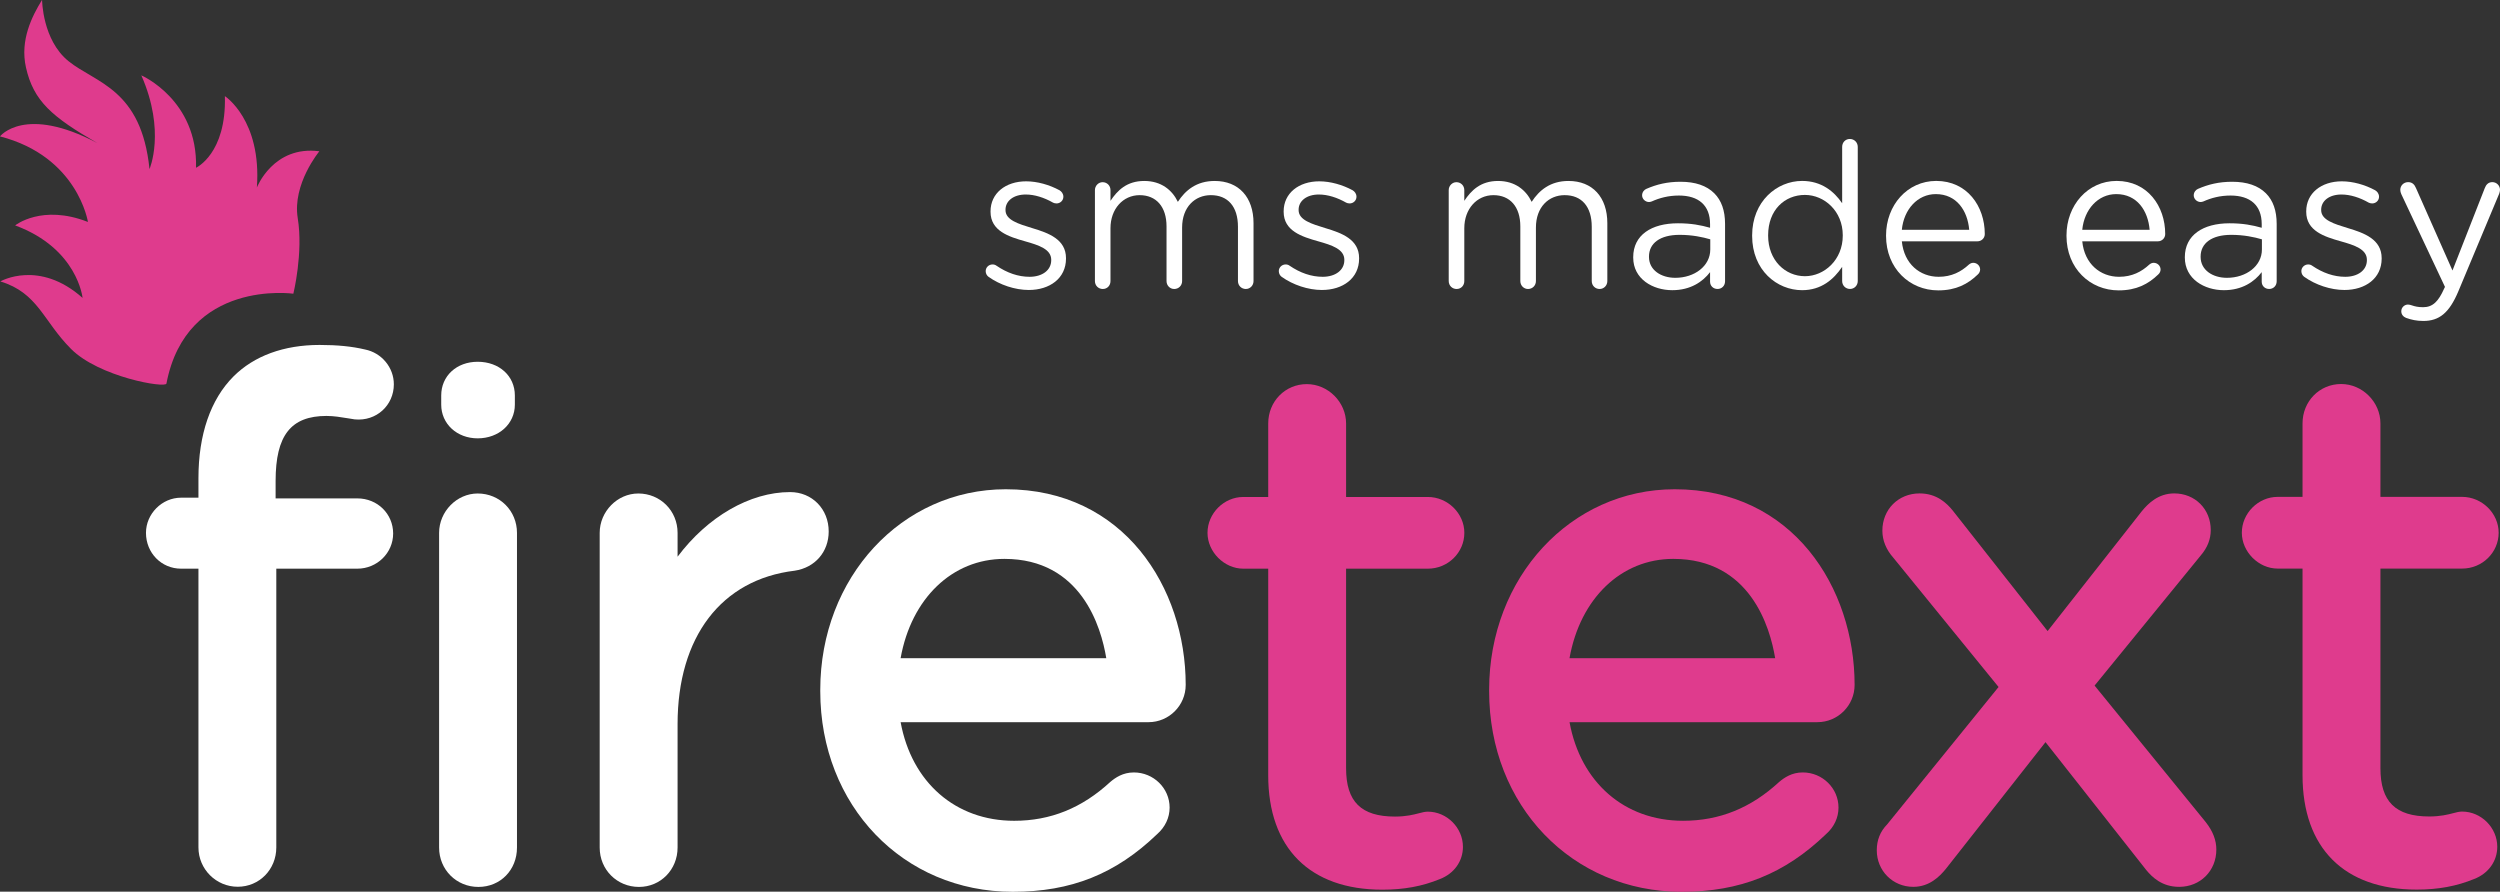
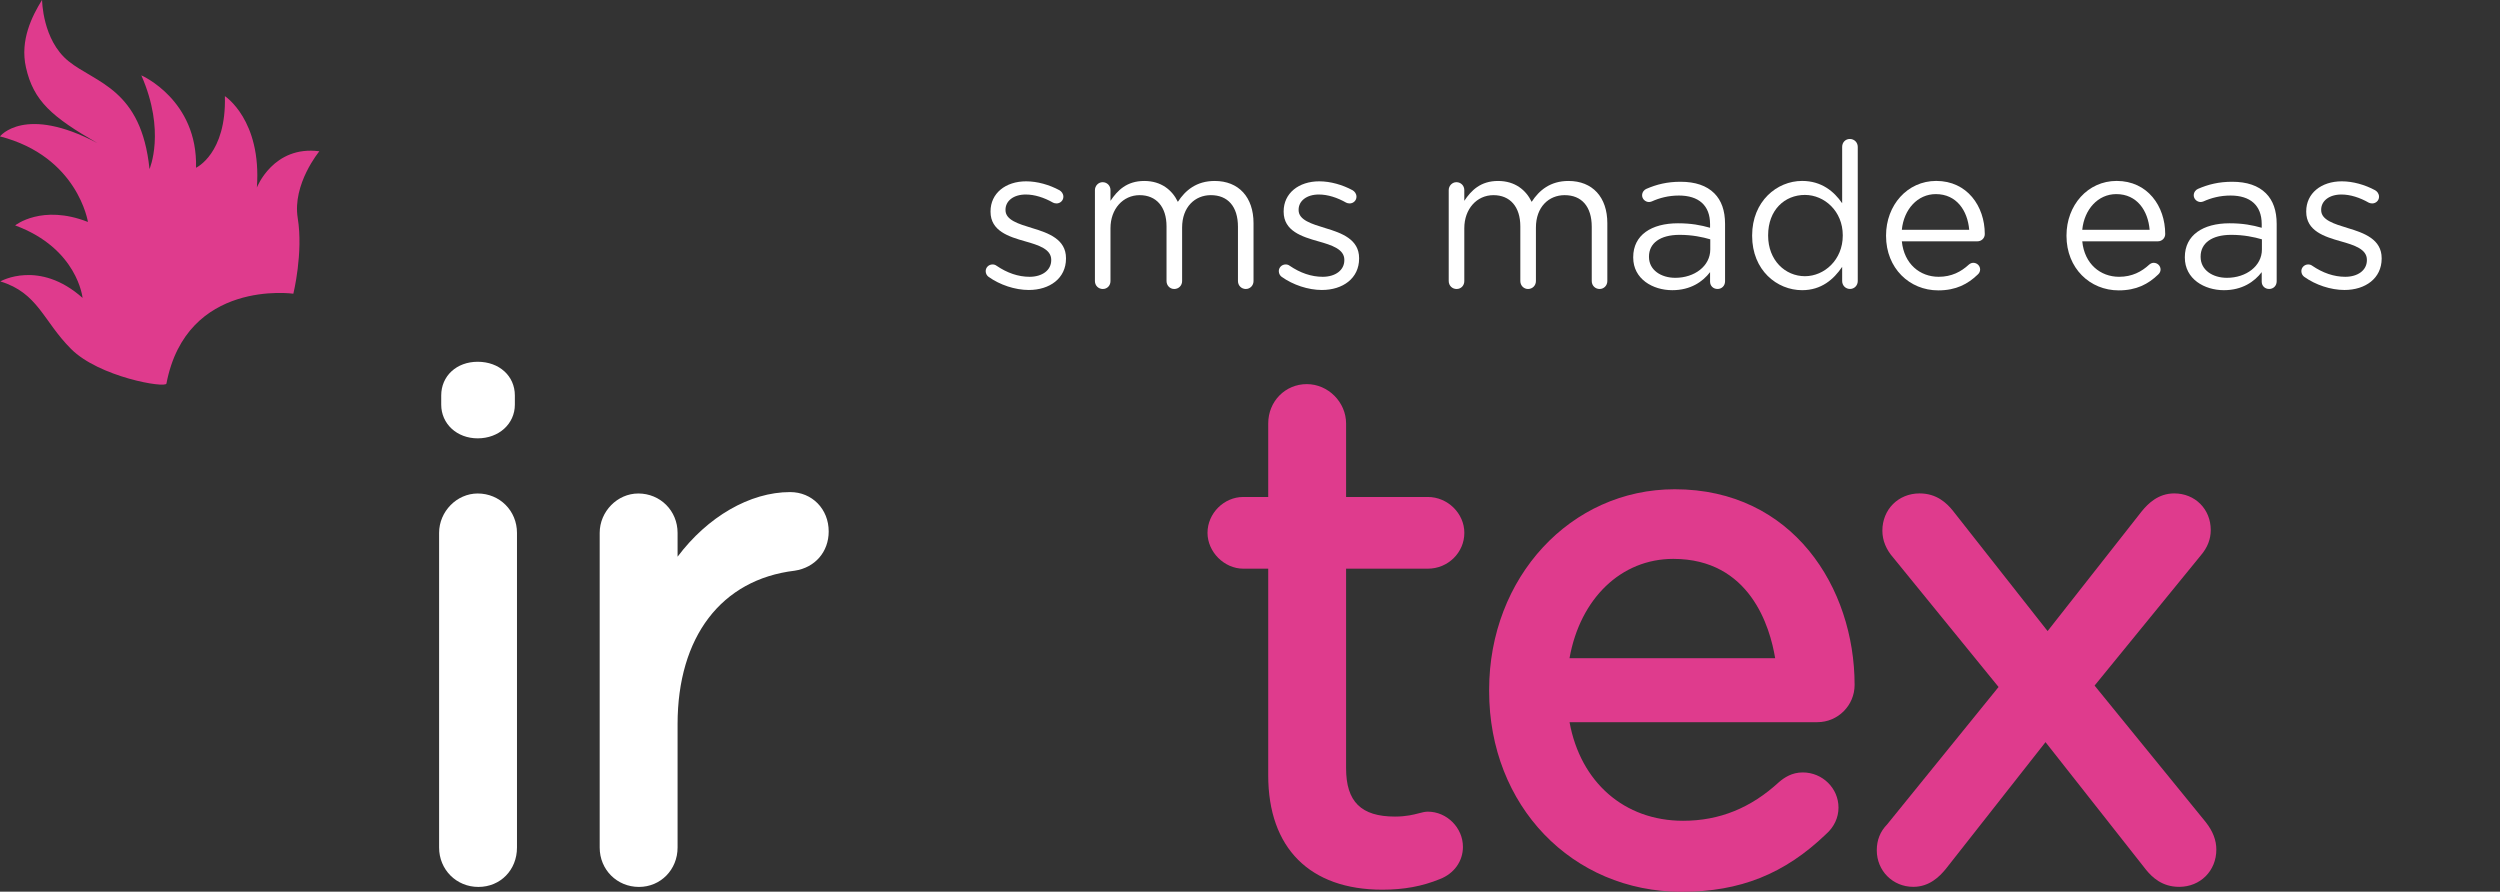
<svg xmlns="http://www.w3.org/2000/svg" xmlns:ns1="http://www.inkscape.org/namespaces/inkscape" xmlns:ns2="http://sodipodi.sourceforge.net/DTD/sodipodi-0.dtd" viewBox="0 0 600 214" height="214" width="600" xml:space="preserve" version="1.1" id="svg2" ns1:version="0.91 r13725" ns2:docname="Firetext-logo.svg">
  <rect x="0" y="0" width="600" height="214" fill="#333333" stroke="none" />
  <ns2:namedview pagecolor="#ffffff" bordercolor="#666666" borderopacity="1" objecttolerance="10" gridtolerance="10" guidetolerance="10" ns1:pageopacity="0" ns1:pageshadow="2" ns1:window-width="1596" ns1:window-height="910" id="namedview3384" showgrid="false" ns1:zoom="2.59" ns1:cx="-1279.1506" ns1:cy="107" ns1:window-x="0" ns1:window-y="0" ns1:window-maximized="0" ns1:current-layer="svg2" />
  <defs id="defs6">
    <clipPath id="clipPath16" clipPathUnits="userSpaceOnUse">
      <path id="path18" d="m 0,595.28 841.89,0 L 841.89,0 0,0 0,595.28 Z" />
    </clipPath>
  </defs>
  <g id="g20" transform="matrix(1.123,0,0,-1.125,114.645,118.437)" style="fill:#ffffff;fill-opacity:1">
    <path d="m 0,0 c -4.47,0 -8.246,-3.847 -8.246,-8.399 l 0,-67.139 c 0,-4.708 3.688,-8.396 8.396,-8.396 4.702,0 8.248,3.61 8.248,8.396 l 0,67.139 C 8.398,-3.689 4.709,0 0,0" style="fill:#ffffff;fill-opacity:1;fill-rule:nonzero;stroke:none" id="path22" ns1:connector-curvature="0" />
  </g>
  <g id="g24" transform="matrix(1.123,0,0,-1.125,114.645,105.203)" style="fill:#ffffff;fill-opacity:1">
    <path d="m 0,0 c 4.528,0 7.944,3.096 7.944,7.195 l 0,1.948 c 0,4.166 -3.341,7.193 -7.944,7.193 -4.515,0 -7.794,-3.027 -7.794,-7.193 l 0,-1.948 C -7.794,3.096 -4.444,0 0,0" style="fill:#ffffff;fill-opacity:1;fill-rule:nonzero;stroke:none" id="path26" ns1:connector-curvature="0" />
  </g>
-   <path id="path30" style="fill:#ffffff;fill-opacity:1;fill-rule:nonzero;stroke:none" d="m 78.379,99.827 c 1.723,0 3.438,0.283 5.17,0.57 l 1.592,0.255 c 5.189,0.508 9.382,-3.376 9.382,-8.418 0,-4.043 -2.934,-7.562 -6.92,-8.358 -3.147,-0.743 -6.612,-1.089 -10.902,-1.089 -8.579,0 -15.727,2.618 -20.675,7.571 -5.494,5.506 -8.399,13.944 -8.399,24.402 l 0,4.683 -4.173,0 c -4.565,0 -8.42,3.864 -8.42,8.437 0,4.823 3.699,8.602 8.42,8.602 l 4.173,0 0,66.899 c 0,5.205 4.229,9.44 9.427,9.44 5.192,0 9.26,-4.146 9.26,-9.44 l 0,-66.899 19.452,0 c 4.736,0 8.59,-3.784 8.59,-8.433 0,-4.73 -3.773,-8.435 -8.59,-8.435 l -19.619,0 0,-4.178 c 0,-10.943 3.658,-15.611 12.233,-15.611" ns1:connector-curvature="0" />
  <g id="g32" transform="matrix(1.123,0,0,-1.125,189.627,118.1)" style="fill:#ffffff;fill-opacity:1">
    <path d="m 0,0 c -8.617,0 -17.66,-5.283 -24.05,-13.785 l 0,5.086 c 0,4.71 -3.69,8.399 -8.399,8.399 -4.47,0 -8.247,-3.846 -8.247,-8.399 l 0,-67.139 c 0,-4.708 3.689,-8.395 8.398,-8.395 4.625,0 8.248,3.687 8.248,8.395 l 0,26.317 c 0,18.629 9.34,30.872 25.028,32.752 4.347,0.652 7.268,4.016 7.268,8.372 C 8.246,-3.61 4.701,0 0,0" style="fill:#ffffff;fill-opacity:1;fill-rule:nonzero;stroke:none" id="path34" ns1:connector-curvature="0" />
  </g>
  <g id="g36" transform="matrix(1.123,0,0,-1.125,241.053,134.133)" style="fill:#ffffff;fill-opacity:1">
-     <path d="m 0,0 c 16.416,0 20.686,-14.557 21.774,-21.18 l -43.953,0 C -19.894,-8.439 -11.148,0 0,0 m 38.749,-26.889 c 0,20.743 -13.207,41.743 -38.449,41.743 -22.233,0 -39.649,-18.795 -39.649,-42.79 l 0,-0.297 c 0,-24.394 17.688,-42.789 41.144,-42.789 12.469,0 21.997,3.807 30.846,12.297 1.722,1.507 2.671,3.522 2.671,5.671 0,4.134 -3.432,7.497 -7.65,7.497 -2.349,0 -3.965,-1.131 -5.027,-2.026 -6.058,-5.578 -12.778,-8.289 -20.542,-8.289 -12.541,0 -21.909,8.197 -24.267,21.037 l 52.975,0 c 4.383,0 7.948,3.564 7.948,7.946" style="fill:#ffffff;fill-opacity:1;fill-rule:nonzero;stroke:none" id="path38" ns1:connector-curvature="0" />
-   </g>
+     </g>
  <g id="g40" transform="matrix(1.123,0,0,-1.125,342.687,136.482)">
    <path d="m 0,0 c 4.299,0 7.797,3.431 7.797,7.647 0,4.146 -3.57,7.649 -7.797,7.649 l -17.475,0 0,15.678 c 0,4.552 -3.843,8.399 -8.394,8.399 -4.626,0 -8.249,-3.689 -8.249,-8.399 l 0,-15.678 -5.327,0 c -4.146,0 -7.648,-3.503 -7.648,-7.649 0,-4.074 3.574,-7.647 7.648,-7.647 l 5.327,0 0,-44.087 c 0,-15.505 8.892,-24.397 24.397,-24.397 4.606,0 8.52,0.723 12.288,2.264 3.041,1.17 4.93,3.806 4.93,6.88 0,4.067 -3.434,7.501 -7.497,7.501 -0.616,0 -1.183,-0.148 -1.91,-0.338 -1.074,-0.282 -2.697,-0.709 -5.119,-0.709 -7.224,0 -10.446,3.175 -10.446,10.294 L -17.475,0 0,0 Z" style="fill:#df3b8d;fill-opacity:1;fill-rule:nonzero;stroke:none" id="path42" ns1:connector-curvature="0" />
  </g>
  <g id="g44" transform="matrix(1.123,0,0,-1.125,401.585,134.132)">
    <path d="m 0,0 c 16.416,0 20.686,-14.557 21.773,-21.181 l -43.949,0 C -19.892,-8.439 -11.147,0 0,0 m 0.3,14.853 c -22.234,0 -39.651,-18.795 -39.651,-42.79 l 0,-0.297 c 0,-24.394 17.69,-42.789 41.147,-42.789 12.467,0 21.996,3.806 30.848,12.298 1.72,1.507 2.668,3.521 2.668,5.669 0,4.135 -3.431,7.498 -7.647,7.498 -2.345,0 -3.964,-1.13 -5.029,-2.026 -6.058,-5.577 -12.777,-8.288 -20.541,-8.288 -12.543,0 -21.91,8.197 -24.266,21.037 l 52.975,0 c 4.383,0 7.948,3.564 7.948,7.945 0,20.744 -13.208,41.743 -38.452,41.743" style="fill:#df3b8d;fill-opacity:1;fill-rule:nonzero;stroke:none" id="path46" ns1:connector-curvature="0" />
  </g>
  <g id="g48" transform="matrix(1.123,0,0,-1.125,502.701,164.541)">
    <path d="m 0,0 22.714,27.792 c 1.421,1.664 2.111,3.433 2.111,5.407 0,4.447 -3.352,7.799 -7.799,7.799 -3.43,0 -5.599,-2.168 -6.95,-3.82 l -20.119,-25.55 -20.289,25.737 c -1.276,1.56 -3.399,3.633 -7.071,3.633 -4.533,0 -7.951,-3.418 -7.951,-7.95 0,-2.084 0.812,-4.055 2.373,-5.808 L -20.522,-0.299 -44.356,-29.64 c -1.457,-1.482 -2.194,-3.331 -2.194,-5.496 0,-4.373 3.427,-7.799 7.801,-7.799 3.424,0 5.595,2.164 6.948,3.815 l 21.313,27.056 21.492,-27.238 c 1.276,-1.559 3.396,-3.633 7.065,-3.633 4.533,0 7.95,3.417 7.95,7.95 0,1.986 -0.72,3.877 -2.223,5.807 L 0,0 Z" style="fill:#df3b8d;fill-opacity:1;fill-rule:nonzero;stroke:none" id="path50" ns1:connector-curvature="0" />
  </g>
  <g id="g52" transform="matrix(1.123,0,0,-1.125,590.919,194.777)">
-     <path d="m 0,0 c -0.611,0 -1.17,-0.146 -1.904,-0.338 -1.076,-0.282 -2.702,-0.709 -5.125,-0.709 -7.219,0 -10.438,3.175 -10.438,10.294 l 0,42.592 17.467,0 c 4.3,0 7.799,3.431 7.799,7.647 0,4.146 -3.571,7.649 -7.799,7.649 l -17.467,0 0,15.678 c 0,4.552 -3.846,8.399 -8.4,8.399 -4.625,0 -8.248,-3.69 -8.248,-8.399 l 0,-15.678 -5.324,0 c -4.146,0 -7.649,-3.503 -7.649,-7.649 0,-4.074 3.574,-7.647 7.649,-7.647 l 5.324,0 0,-44.087 c 0,-15.505 8.892,-24.398 24.396,-24.398 4.609,0 8.522,0.724 12.285,2.265 3.045,1.168 4.936,3.805 4.936,6.88 C 7.502,-3.435 4.066,0 0,0" style="fill:#df3b8d;fill-opacity:1;fill-rule:nonzero;stroke:none" id="path54" ns1:connector-curvature="0" />
-   </g>
+     </g>
  <g id="g56" transform="matrix(1.123,0,0,-1.125,237.244,66.431)" style="fill:#ffffff;fill-opacity:1">
    <path d="m 0,0 c -0.303,0.214 -0.606,0.647 -0.606,1.209 0,0.778 0.649,1.427 1.469,1.427 0.303,0 0.607,-0.09 0.823,-0.258 C 3.977,0.819 6.356,0 8.776,0 c 2.682,0 4.626,1.384 4.626,3.544 l 0,0.086 c 0,2.251 -2.638,3.116 -5.576,3.939 -3.504,0.99 -7.395,2.203 -7.395,6.308 l 0,0.086 c 0,3.847 3.199,6.404 7.61,6.404 2.377,0 4.971,-0.737 7.133,-1.908 0.433,-0.258 0.824,-0.734 0.824,-1.383 0,-0.782 -0.652,-1.427 -1.47,-1.427 -0.303,0 -0.563,0.086 -0.736,0.172 -1.902,1.081 -3.934,1.733 -5.837,1.733 -2.637,0 -4.325,-1.387 -4.325,-3.243 l 0,-0.086 c 0,-2.121 2.769,-2.941 5.751,-3.85 3.459,-1.038 7.178,-2.38 7.178,-6.399 l 0,-0.088 c 0,-4.236 -3.503,-6.701 -7.957,-6.701 C 5.663,-2.813 2.419,-1.729 0,0" style="fill:#ffffff;fill-opacity:1;fill-rule:nonzero;stroke:none" id="path58" ns1:connector-curvature="0" />
  </g>
  <g id="g60" transform="matrix(1.123,0,0,-1.125,262.782,45.623)" style="fill:#ffffff;fill-opacity:1">
    <path d="M 0,0 C 0,0.908 0.734,1.687 1.641,1.687 2.593,1.687 3.326,0.95 3.326,0 l 0,-2.291 c 1.472,2.205 3.462,4.24 7.222,4.24 3.632,0 5.966,-1.949 7.176,-4.455 1.601,2.462 3.978,4.455 7.871,4.455 5.141,0 8.301,-3.465 8.301,-8.997 l 0,-12.361 c 0,-0.954 -0.736,-1.688 -1.644,-1.688 -0.949,0 -1.684,0.734 -1.684,1.688 l 0,11.586 c 0,4.319 -2.165,6.745 -5.795,6.745 -3.373,0 -6.139,-2.508 -6.139,-6.918 l 0,-11.413 c 0,-0.954 -0.734,-1.688 -1.689,-1.688 -0.907,0 -1.642,0.734 -1.642,1.688 l 0,11.669 c 0,4.195 -2.204,6.662 -5.748,6.662 -3.548,0 -6.229,-2.94 -6.229,-7.05 l 0,-11.281 c 0,-0.954 -0.691,-1.688 -1.641,-1.688 -0.951,0 -1.685,0.734 -1.685,1.688 L 0,0 Z" style="fill:#ffffff;fill-opacity:1;fill-rule:nonzero;stroke:none" id="path62" ns1:connector-curvature="0" />
  </g>
  <g id="g64" transform="matrix(1.123,0,0,-1.125,307.589,66.431)" style="fill:#ffffff;fill-opacity:1">
    <path d="m 0,0 c -0.298,0.214 -0.603,0.647 -0.603,1.209 0,0.778 0.647,1.427 1.47,1.427 0.304,0 0.605,-0.09 0.822,-0.258 C 3.979,0.819 6.354,0 8.779,0 c 2.679,0 4.624,1.384 4.624,3.544 l 0,0.086 c 0,2.251 -2.634,3.116 -5.574,3.939 -3.504,0.99 -7.395,2.203 -7.395,6.308 l 0,0.086 c 0,3.847 3.198,6.404 7.61,6.404 2.378,0 4.973,-0.737 7.132,-1.908 0.434,-0.258 0.821,-0.734 0.821,-1.383 0,-0.782 -0.648,-1.427 -1.469,-1.427 -0.301,0 -0.561,0.086 -0.734,0.172 -1.905,1.081 -3.935,1.733 -5.838,1.733 -2.636,0 -4.324,-1.387 -4.324,-3.243 l 0,-0.086 c 0,-2.121 2.769,-2.941 5.75,-3.85 3.461,-1.038 7.178,-2.38 7.178,-6.399 l 0,-0.088 c 0,-4.236 -3.5,-6.701 -7.957,-6.701 C 5.664,-2.813 2.423,-1.729 0,0" style="fill:#ffffff;fill-opacity:1;fill-rule:nonzero;stroke:none" id="path66" ns1:connector-curvature="0" />
  </g>
  <g id="g68" transform="matrix(1.123,0,0,-1.125,347.692,45.623)" style="fill:#ffffff;fill-opacity:1">
    <path d="M 0,0 C 0,0.908 0.733,1.687 1.644,1.687 2.595,1.687 3.33,0.95 3.33,0 l 0,-2.291 c 1.47,2.205 3.459,4.24 7.22,4.24 3.632,0 5.967,-1.949 7.177,-4.455 1.6,2.462 3.976,4.455 7.868,4.455 5.143,0 8.303,-3.465 8.303,-8.997 l 0,-12.361 c 0,-0.954 -0.738,-1.688 -1.646,-1.688 -0.951,0 -1.685,0.734 -1.685,1.688 l 0,11.586 c 0,4.319 -2.161,6.745 -5.794,6.745 -3.371,0 -6.137,-2.508 -6.137,-6.918 l 0,-11.413 c 0,-0.954 -0.738,-1.688 -1.689,-1.688 -0.907,0 -1.644,0.734 -1.644,1.688 l 0,11.669 c 0,4.195 -2.201,6.662 -5.748,6.662 -3.546,0 -6.225,-2.94 -6.225,-7.05 l 0,-11.281 c 0,-0.954 -0.69,-1.688 -1.644,-1.688 -0.953,0 -1.686,0.734 -1.686,1.688 L 0,0 Z" style="fill:#ffffff;fill-opacity:1;fill-rule:nonzero;stroke:none" id="path70" ns1:connector-curvature="0" />
  </g>
  <g id="g72" transform="matrix(1.123,0,0,-1.125,391.971,61.816)" style="fill:#ffffff;fill-opacity:1">
    <path d="m 0,0 0,0.087 c 0,4.713 3.887,7.226 9.552,7.226 2.855,0 4.887,-0.393 6.873,-0.955 l 0,0.778 c 0,4.023 -2.462,6.097 -6.657,6.097 -2.246,0 -4.151,-0.517 -5.793,-1.254 -0.213,-0.085 -0.433,-0.128 -0.605,-0.128 -0.777,0 -1.469,0.649 -1.469,1.424 0,0.694 0.474,1.21 0.908,1.382 2.204,0.954 4.451,1.515 7.307,1.515 3.156,0 5.573,-0.822 7.219,-2.464 1.516,-1.516 2.294,-3.675 2.294,-6.526 l 0,-12.24 c 0,-0.95 -0.695,-1.64 -1.603,-1.64 -0.949,0 -1.601,0.69 -1.601,1.558 l 0,2.031 C 14.872,-5.14 12.274,-6.959 8.344,-6.959 4.192,-6.959 0,-4.58 0,0 m 16.469,1.731 0,2.161 C 14.828,4.37 12.625,4.847 9.9,4.847 5.706,4.847 3.37,3.028 3.37,0.22 l 0,-0.086 c 0,-2.812 2.594,-4.454 5.62,-4.454 4.109,0 7.479,2.507 7.479,6.051" style="fill:#ffffff;fill-opacity:1;fill-rule:nonzero;stroke:none" id="path74" ns1:connector-curvature="0" />
  </g>
  <g id="g76" transform="matrix(1.123,0,0,-1.125,445.861,67.449)" style="fill:#ffffff;fill-opacity:1">
    <path d="m 0,0 c 0,-0.954 -0.736,-1.689 -1.646,-1.689 -0.951,0 -1.686,0.735 -1.686,1.689 l 0,3.025 c -1.816,-2.682 -4.454,-4.975 -8.562,-4.975 -5.359,0 -10.677,4.24 -10.677,11.589 l 0,0.085 c 0,7.309 5.318,11.633 10.677,11.633 4.155,0 6.834,-2.249 8.562,-4.759 l 0,12.017 c 0,0.956 0.691,1.693 1.644,1.693 C -0.736,30.308 0,29.571 0,28.615 L 0,0 Z m -19.153,9.771 0,-0.09 c 0,-5.274 3.671,-8.649 7.866,-8.649 4.149,0 8.084,3.505 8.084,8.649 l 0,0.09 c 0,5.143 -3.935,8.6 -8.084,8.6 -4.322,0 -7.866,-3.198 -7.866,-8.6" style="fill:#ffffff;fill-opacity:1;fill-rule:nonzero;stroke:none" id="path78" ns1:connector-curvature="0" />
  </g>
  <g id="g80" transform="matrix(1.123,0,0,-1.125,465.179,69.691)" style="fill:#ffffff;fill-opacity:1">
    <path d="m 0,0 c -6.138,0 -11.155,4.712 -11.155,11.63 l 0,0.086 c 0,6.446 4.542,11.635 10.724,11.635 6.615,0 10.377,-5.405 10.377,-11.331 0,-0.906 -0.735,-1.553 -1.557,-1.553 l -16.17,0 c 0.476,-4.846 3.889,-7.568 7.867,-7.568 2.768,0 4.8,1.082 6.442,2.592 0.262,0.217 0.565,0.392 0.951,0.392 0.825,0 1.472,-0.649 1.472,-1.429 C 8.951,4.063 8.777,3.675 8.433,3.374 6.313,1.342 3.806,0 0,0 m 6.617,12.93 c -0.346,4.063 -2.682,7.608 -7.136,7.608 -3.89,0 -6.831,-3.243 -7.262,-7.608 l 14.398,0 z" style="fill:#ffffff;fill-opacity:1;fill-rule:nonzero;stroke:none" id="path82" ns1:connector-curvature="0" />
  </g>
  <g id="g84" transform="matrix(1.123,0,0,-1.125,508.488,69.691)" style="fill:#ffffff;fill-opacity:1">
    <path d="m 0,0 c -6.144,0 -11.157,4.712 -11.157,11.63 l 0,0.086 c 0,6.446 4.538,11.635 10.719,11.635 6.619,0 10.379,-5.405 10.379,-11.331 0,-0.906 -0.735,-1.553 -1.557,-1.553 l -16.172,0 c 0.477,-4.846 3.892,-7.568 7.87,-7.568 2.77,0 4.801,1.082 6.443,2.592 0.26,0.217 0.561,0.392 0.952,0.392 0.82,0 1.473,-0.649 1.473,-1.429 C 8.95,4.063 8.774,3.675 8.43,3.374 6.31,1.342 3.803,0 0,0 m 6.612,12.93 c -0.346,4.063 -2.678,7.608 -7.133,7.608 -3.891,0 -6.832,-3.243 -7.267,-7.608 l 14.4,0 z" style="fill:#ffffff;fill-opacity:1;fill-rule:nonzero;stroke:none" id="path86" ns1:connector-curvature="0" />
  </g>
  <g id="g88" transform="matrix(1.123,0,0,-1.125,524.361,61.816)" style="fill:#ffffff;fill-opacity:1">
    <path d="m 0,0 0,0.087 c 0,4.713 3.89,7.226 9.555,7.226 2.851,0 4.885,-0.393 6.875,-0.955 l 0,0.778 c 0,4.023 -2.463,6.097 -6.661,6.097 -2.248,0 -4.148,-0.517 -5.79,-1.254 -0.218,-0.085 -0.434,-0.128 -0.607,-0.128 -0.78,0 -1.47,0.649 -1.47,1.424 0,0.694 0.474,1.21 0.911,1.382 2.204,0.954 4.453,1.515 7.304,1.515 3.156,0 5.576,-0.822 7.219,-2.464 1.514,-1.516 2.292,-3.675 2.292,-6.526 l 0,-12.24 c 0,-0.95 -0.693,-1.64 -1.601,-1.64 -0.949,0 -1.597,0.69 -1.597,1.558 l 0,2.031 C 14.873,-5.14 12.279,-6.959 8.344,-6.959 4.194,-6.959 0,-4.58 0,0 m 16.472,1.731 0,2.161 C 14.829,4.37 12.626,4.847 9.901,4.847 5.707,4.847 3.372,3.028 3.372,0.22 l 0,-0.086 c 0,-2.812 2.592,-4.454 5.62,-4.454 4.11,0 7.48,2.507 7.48,6.051" style="fill:#ffffff;fill-opacity:1;fill-rule:nonzero;stroke:none" id="path90" ns1:connector-curvature="0" />
  </g>
  <g id="g92" transform="matrix(1.123,0,0,-1.125,553.006,66.431)" style="fill:#ffffff;fill-opacity:1">
    <path d="m 0,0 c -0.305,0.214 -0.608,0.647 -0.608,1.209 0,0.778 0.652,1.427 1.474,1.427 0.299,0 0.601,-0.09 0.819,-0.258 C 3.977,0.819 6.353,0 8.777,0 11.457,0 13.4,1.384 13.4,3.544 l 0,0.086 c 0,2.251 -2.633,3.116 -5.579,3.939 -3.498,0.99 -7.387,2.203 -7.387,6.308 l 0,0.086 c 0,3.847 3.196,6.404 7.607,6.404 2.377,0 4.973,-0.737 7.131,-1.908 0.435,-0.258 0.824,-0.734 0.824,-1.383 0,-0.782 -0.648,-1.427 -1.474,-1.427 -0.299,0 -0.557,0.086 -0.733,0.172 -1.9,1.081 -3.934,1.733 -5.834,1.733 -2.637,0 -4.325,-1.387 -4.325,-3.243 l 0,-0.086 c 0,-2.121 2.766,-2.941 5.75,-3.85 3.458,-1.038 7.177,-2.38 7.177,-6.399 l 0,-0.088 c 0,-4.236 -3.503,-6.701 -7.955,-6.701 C 5.661,-2.813 2.42,-1.729 0,0" style="fill:#ffffff;fill-opacity:1;fill-rule:nonzero;stroke:none" id="path94" ns1:connector-curvature="0" />
  </g>
  <g id="g96" transform="matrix(1.123,0,0,-1.125,577.472,76.299)" style="fill:#ffffff;fill-opacity:1">
-     <path d="m 0,0 c -0.52,0.215 -1.036,0.647 -1.036,1.426 0,0.82 0.691,1.425 1.428,1.425 0.301,0 0.559,-0.088 0.818,-0.17 0.65,-0.22 1.302,-0.396 2.426,-0.396 2.072,0 3.281,1.257 4.492,3.983 l 0.174,0.345 -9.338,19.801 c -0.129,0.302 -0.215,0.609 -0.215,0.907 0,0.908 0.731,1.646 1.685,1.646 0.909,0 1.382,-0.562 1.684,-1.296 l 7.788,-17.556 6.91,17.598 c 0.265,0.692 0.741,1.254 1.605,1.254 0.907,0 1.642,-0.738 1.642,-1.646 0,-0.257 -0.088,-0.56 -0.175,-0.821 L 11.155,5.665 C 9.209,1.038 7.05,-0.649 3.677,-0.649 2.207,-0.649 1.127,-0.392 0,0" style="fill:#ffffff;fill-opacity:1;fill-rule:nonzero;stroke:none" id="path98" ns1:connector-curvature="0" />
-   </g>
+     </g>
  <g id="g100" transform="matrix(1.123,0,0,-1.125,39.944,92.055)">
    <path d="m 0,0 c -0.201,-1.036 -14.408,1.406 -20.383,7.385 -5.975,5.969 -7.028,11.945 -15.113,14.405 0,0 8.247,4.761 17.573,-3.516 0,0 -1.054,10.543 -14.409,15.465 0,0 5.716,4.6 15.556,0.734 0,0 -2.15,13.959 -18.797,18.256 0,0 5.256,6.791 20.821,-1.432 -9.693,5.58 -13.656,8.956 -15.272,16.151 -1.307,5.826 1.299,10.927 3.447,14.413 0,0 0.041,-8.566 5.656,-13.09 5.807,-4.676 15.567,-5.875 17.3,-23.018 0,0 3.527,8.046 -1.745,20 0,0 12.083,-5.236 11.691,-19.713 0,0 6.517,2.98 6.164,15.279 0,0 7.892,-5.088 6.837,-19.499 0,0 3.501,9.031 13.356,7.734 0,0 -5.812,-6.985 -4.62,-14.277 C 29.271,27.894 27.124,19.17 27.124,19.17 27.124,19.17 4.299,22.391 0,0" style="fill:#df3b8d;fill-opacity:1;fill-rule:nonzero;stroke:none" id="path102" ns1:connector-curvature="0" />
  </g>
</svg>